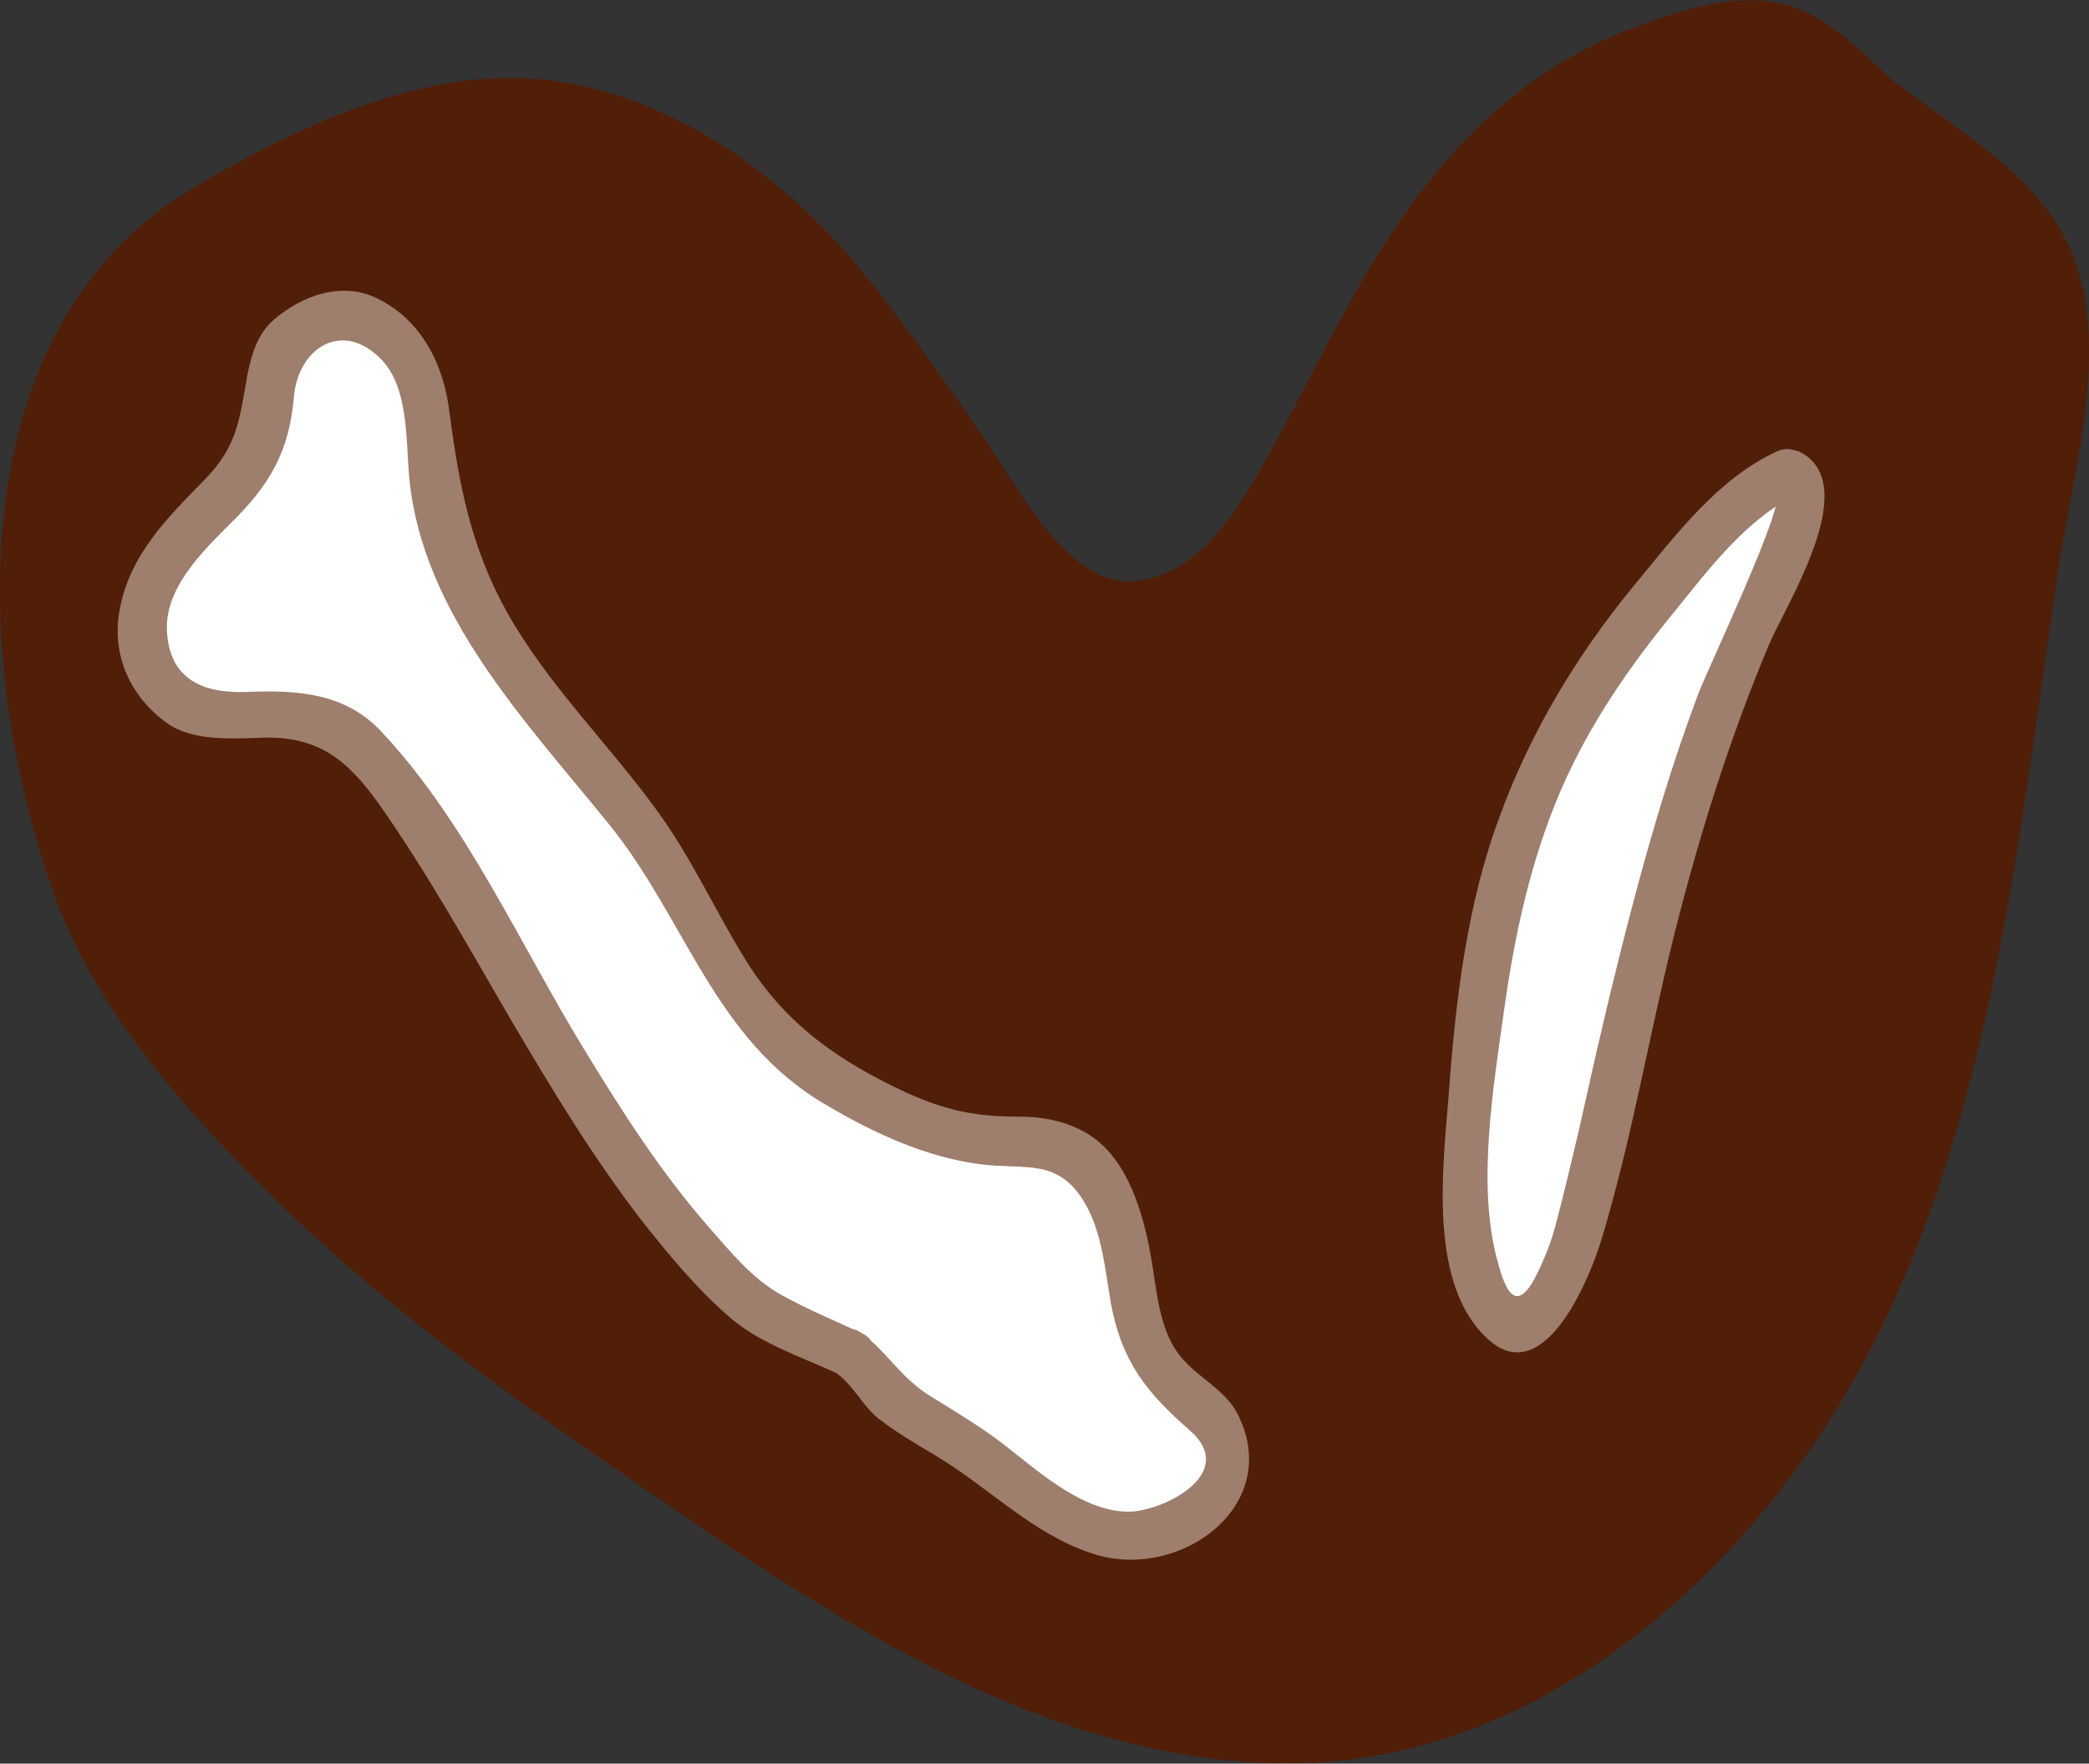
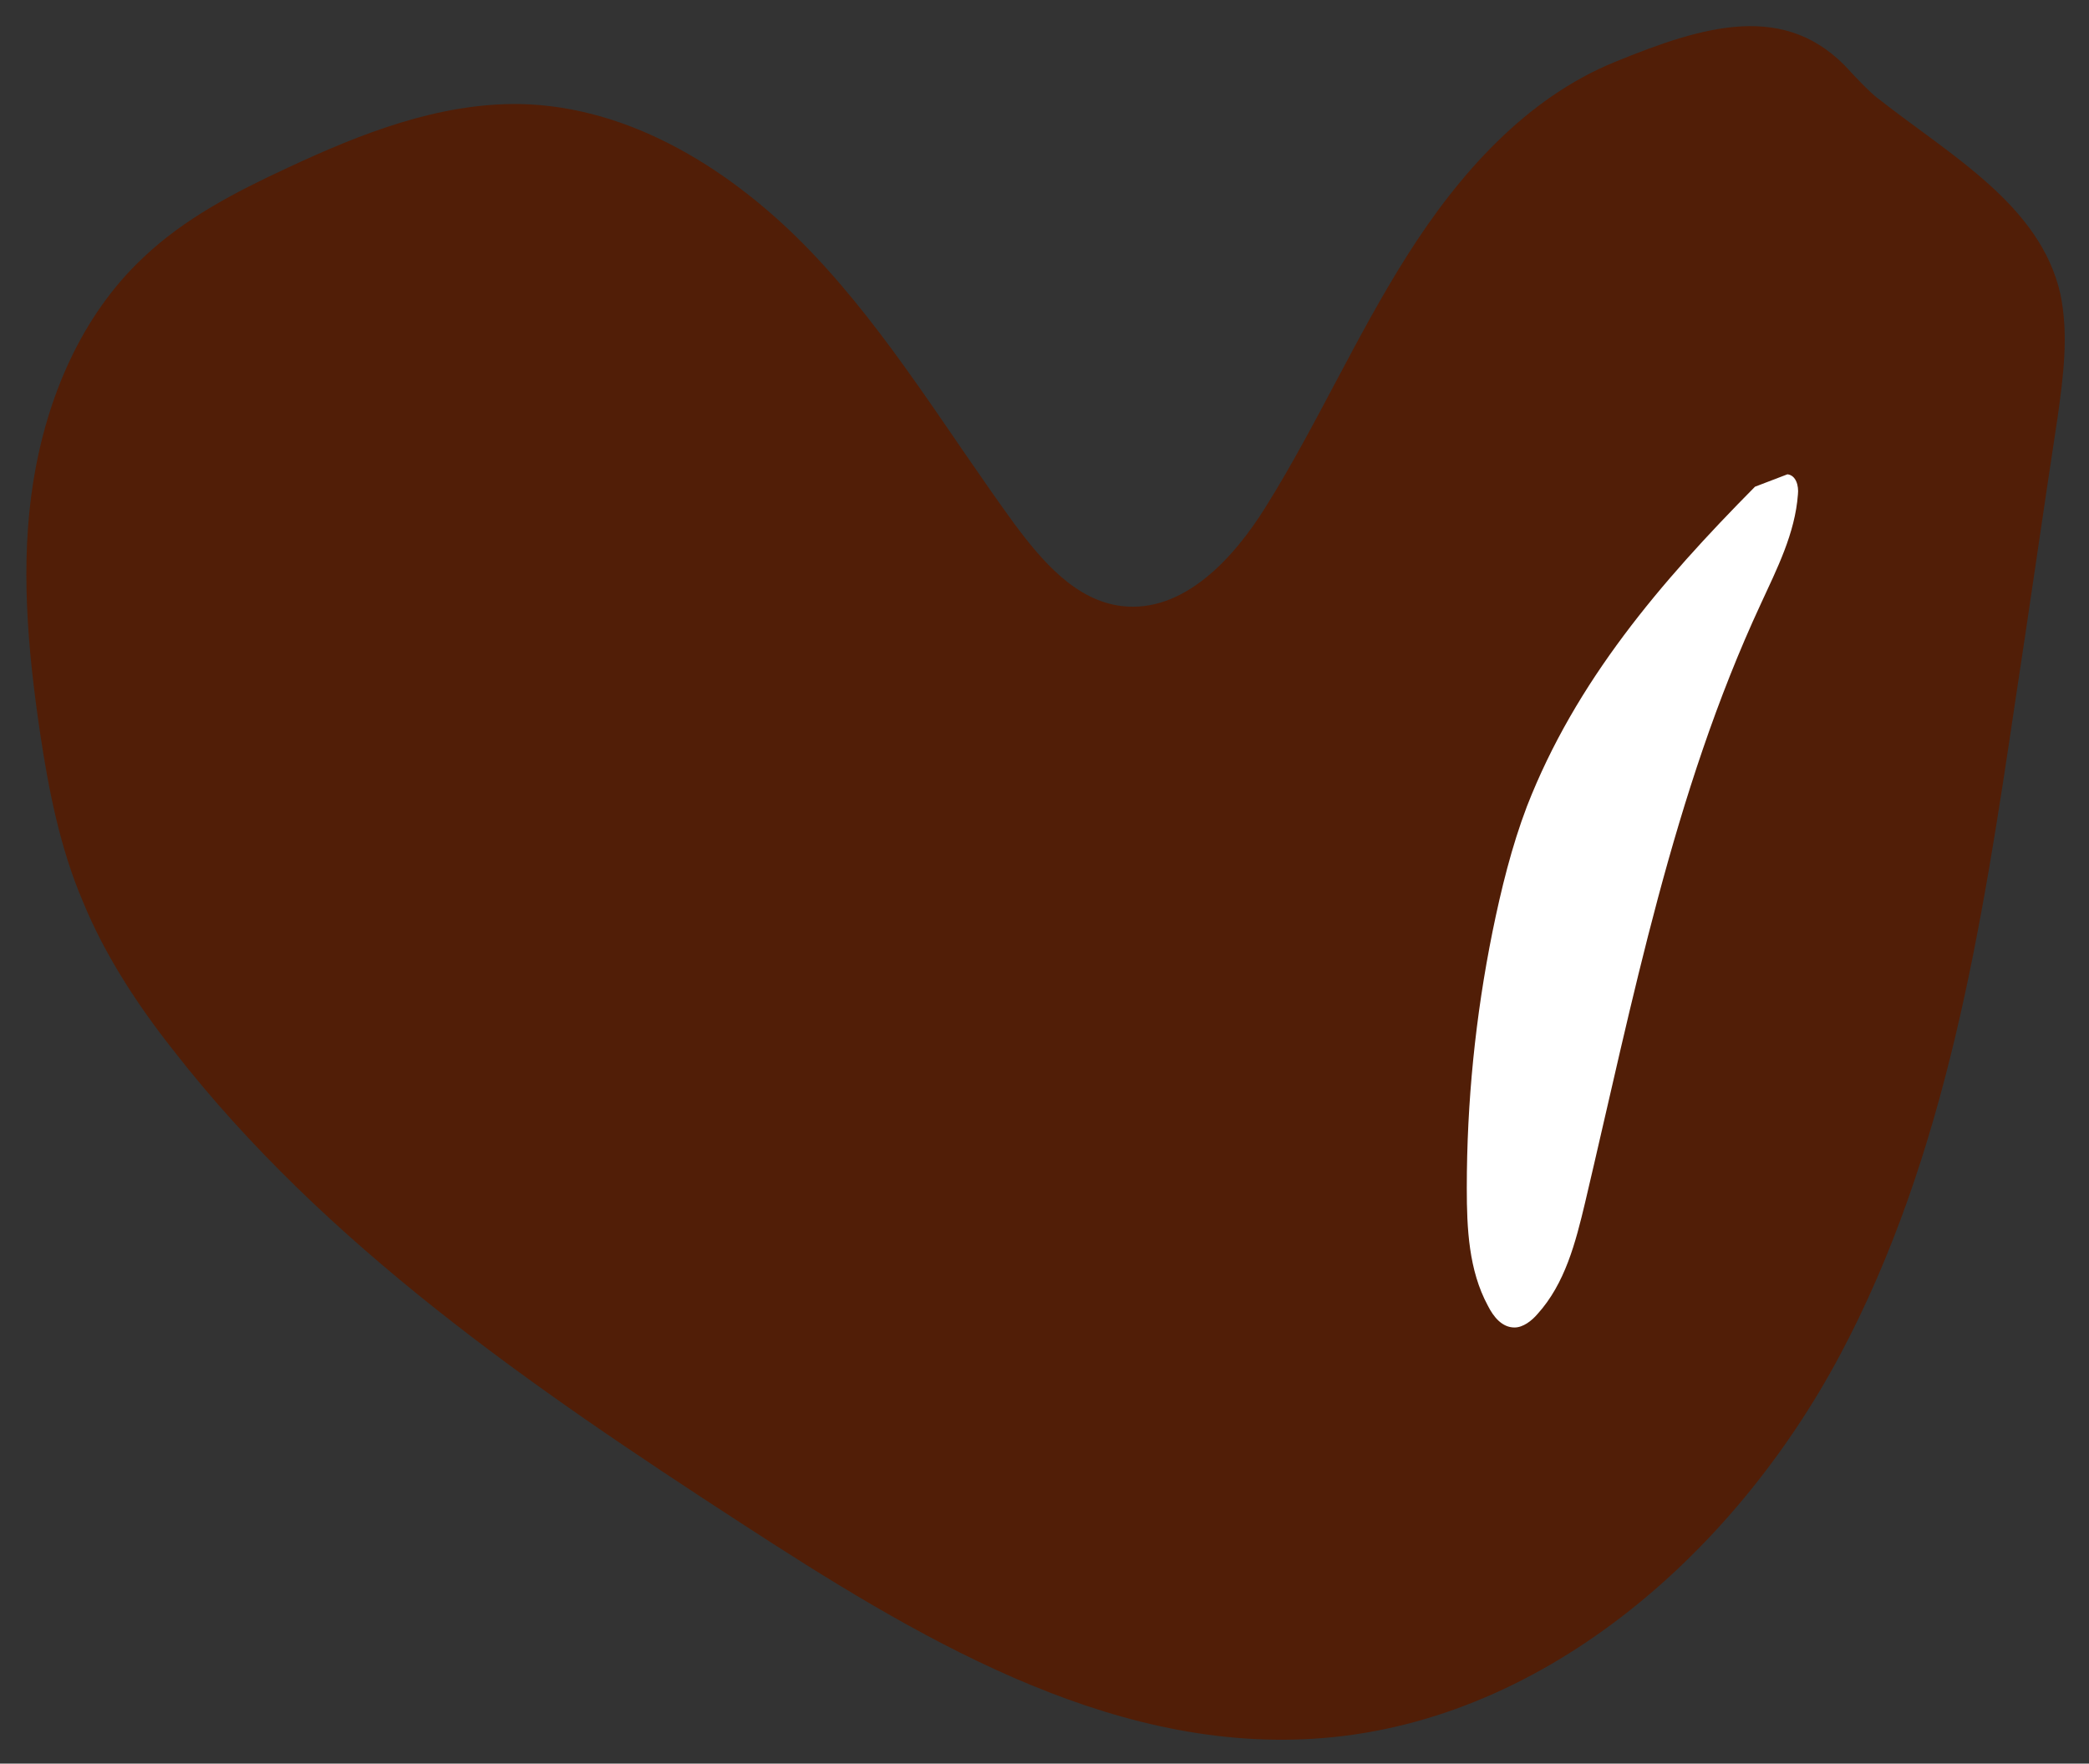
<svg xmlns="http://www.w3.org/2000/svg" version="1.0" id="twoBoneFossilGraphic" x="0px" y="0px" viewBox="0 0 218.9 184.8" enable-background="new 0 0 218.9 184.8" xml:space="preserve">
  <rect x="0" y="0" width="218.9" height="184.8" fill="#333333" stroke="none" />
  <g id="twoBoneFossil">
    <g>
      <path fill="#511E07" d="M196.9,10.4c7.5,5.9,16.9,11.1,19,20.4c0.9,4.3,0.3,8.7-0.3,13c-1.5,9.8-2.9,19.7-4.4,29.5c-3.5,23.6-7.2,47.7-18.4,68.7c-11.2,21-31.5,38.8-55.3,40.2c-21.7,1.3-41.7-10.8-60-22.7c-21.7-14.1-43.4-29-59.3-49.4c-3.8-4.8-7.2-10-9.5-15.6c-2.4-5.6-3.6-11.7-4.5-17.7c-1.3-8.8-2.1-17.7-0.7-26.4s5-17.3,11.5-23.4c4.3-4.1,9.7-6.9,15.1-9.4c7.7-3.6,15.8-6.8,24.3-6.7c11.8,0.2,22.6,7.1,30.7,15.6s14.2,18.8,21.2,28.4c2.9,3.9,6.4,8,11.2,8.6c6.5,0.8,11.8-5,15.2-10.5c5.3-8.5,9.4-17.8,14.8-26.3s12.4-16.4,21.7-20.2s18-6.5,24.7,1C193.8,7.4,196,9.8,196.9,10.4z" />
      <g>
-         <path fill="#511E07" d="M195.1,12.2c4.6,3.6,9.5,6.8,13.6,10.9c6.7,6.8,5.1,15.4,3.8,24c-2.3,15.6-4.4,31.3-7.2,46.8c-5,27.9-14.3,56.6-37.9,74.3c-10.7,8-23.4,12.2-36.7,11.5c-15-0.7-29.1-8.2-41.6-15.8c-24.6-14.9-49.7-31.7-68-54.2c-9.8-12-13.7-25.2-15.4-40.5C4.1,54.9,6,39.3,16.7,28.7c4.9-4.9,11.7-7.8,18-10.6c7.5-3.4,15.6-5.6,23.8-4.5c14.4,2.1,25.3,13.9,33.4,25c4.2,5.7,8,11.7,12.2,17.4c3,4.1,6.3,7.7,11.3,9.4c10.9,3.9,18.8-10,23-17.5c6.8-12.1,12.3-25,23.1-34.2c5.2-4.5,12.1-7.1,18.8-8.5C187.1,3.9,190.6,8.1,195.1,12.2c2.4,2.1,5.9-1.4,3.5-3.5c-3.4-3-5.9-6.1-10.2-7.8c-5.4-2.1-11.9,0-16.9,1.9C159.4,7.2,151,16,144.3,26.8c-3.7,6-6.8,12.5-10.2,18.7c-3.2,5.9-7.6,14.8-15.3,15.4c-6.9,0.6-12.2-10-15.5-14.7c-4.1-6-8.3-12-12.9-17.7c-8.2-9.9-19.2-18.1-32.2-20c-13.1-1.9-27.1,4.7-38.1,11.3C-4.5,34.6-2.8,69.8,5.6,93.5c4.4,12.5,14.2,23.3,23.5,32.4c10,9.8,21.3,18.2,32.8,26.2c22.2,15.3,47.3,33.8,75.6,32.6c24.1-1.1,44.3-18.9,56-38.8c15-25.6,17.8-56.8,22.1-85.7c1.5-10.2,5.4-22.6,1.9-32.7c-3-8.6-12-13.6-18.8-18.8C196.2,6.7,192.6,10.2,195.1,12.2z" />
-       </g>
+         </g>
    </g>
    <g>
      <path fill="#FFFFFF" d="M187.3,49.7c0.9,0.1,1.2,1.2,1.1,2.1c-0.3,4.1-2.2,7.8-3.9,11.5c-9.2,19.8-13.4,41.5-18.4,62.7c-1,4.2-2.1,8.5-5,11.7c-0.6,0.7-1.5,1.4-2.4,1.4c-1.3,0-2.2-1.1-2.8-2.3c-2-3.7-2.2-8.1-2.2-12.3c0-9,0.9-18,2.7-26.9c0.9-4.4,2-8.9,3.6-13.1c5.1-13.1,14-23.5,23.9-33.5L187.3,49.7z" />
      <g>
-         <path fill="#9E7E6D" d="M186.1,51.8c1.2,0.7-7.2,18.4-8.1,20.8c-2.8,7.4-5,14.9-7,22.5c-2,7.6-3.8,15.4-5.5,23.1c-0.8,3.4-1.6,6.8-2.5,10.2c-0.5,1.9-1.2,3.6-2.1,5.4c-2.3,4.4-3.4,0.6-4.1-2.1c-2-7.9-0.3-17.9,0.8-25.8c1.1-7.9,2.8-15.8,6-23.2c3-6.9,7.3-13.1,12.1-18.9c3.7-4.6,7.6-9.7,13-12.2c2.9-1.3,0.4-5.6-2.5-4.3c-6.3,2.9-10.7,8.9-15.1,14.2c-5.9,7.2-10.7,15.2-13.9,23.9c-3.5,9.3-4.7,19.6-5.4,29.4c-0.6,7.6-2.2,19.9,4.2,25.6c6,5.3,10.8-7,11.9-10.8c3.1-10.3,4.9-21.1,7.5-31.5c2.6-10.4,5.8-20.6,9.9-30.4c1.8-4.3,9.9-16.8,3.4-20.3C185.8,46,183.2,50.3,186.1,51.8z" />
-       </g>
+         </g>
    </g>
    <g>
-       <path fill="#FFFFFF" d="M89,141.8c-4.3-2.1-8.8-3.4-12.1-6.8c-14.8-14.8-23.1-34.9-35-52.1c-2.2-3.1-4.7-6.3-8.3-7.5c-4.8-1.6-10.5,0.8-14.8-1.8c-3.2-2-4.4-6.3-3.5-10s3.3-6.8,6-9.5c2.5-2.5,5.3-4.8,6.4-8.2c0.9-2.8,0.4-6,1.6-8.7c1.5-3.4,5.8-5.2,9.3-3.8c3.2,1.3,5.1,4.7,5.9,8c0.8,3.4,0.7,6.9,1.3,10.3c0.6,3.6,2.1,7.1,3.7,10.4c2.2,4.4,4.8,8.6,7.9,12.4c3.7,4.8,8.1,9.1,11.4,14.2c4.7,7.1,7.5,15.6,13.9,21.3c3.3,2.9,7.3,4.8,11.2,6.6c2.9,1.4,5.9,2.8,9.1,3c2.5,0.1,5-0.4,7.4,0.2c4.8,1.3,7,6.8,7.9,11.6c0.9,4.9,1.3,10.3,4.9,13.7c1.5,1.4,3.4,2.4,4.5,4.1c2.1,3.2,0.6,7.9-2.6,10c-3.2,2.1-7.5,2-11.1,0.6c-3.6-1.4-6.6-3.8-9.6-6.2c-5.1-4.1-6.8-4-11.9-8.1C92.3,145.7,90.1,142.4,89,141.8z" />
      <g>
-         <path fill="#9E7E6D" d="M90.3,139.7c-2.8-1.3-5.7-2.5-8.4-4c-3.1-1.7-5.4-4.6-7.7-7.2c-4.9-5.6-9-12-12.9-18.4C54.5,99,48.9,86.2,40,76.7c-3.8-4.1-8.8-4.4-14-4.2c-4.6,0.2-8.2-1.2-8.5-6.3c-0.3-4.5,3.7-8.4,6.6-11.3c4.1-4,6.2-7.5,6.7-13.3c0.4-5,4.9-8.1,9-4.1c3.1,3,2.7,8.7,3.1,12.7C44.3,64.3,55,75.5,63.6,86.1c8.3,10.1,11.1,22.8,23,29.7c4.9,2.9,10.5,5.5,16.2,6.2c4.7,0.6,8.1-0.7,10.9,4.1c1.8,3.1,2.1,7,2.7,10.4c1.1,6.1,3.7,9.4,8.3,13.4c5.2,4.6-3.1,8.6-6.6,8.5c-4.5-0.1-8.8-3.8-12.1-6.4c-2.7-2.2-5.6-3.9-8.5-5.7C94.4,144.4,93,141.7,90.3,139.7c-2.6-1.9-5.1,2.4-2.5,4.3c1.7,1.3,2.6,3.3,4.2,4.6c1.9,1.5,4,2.7,6,3.9c5.7,3.4,10.1,8.2,16.5,10.3c9.1,3,20.2-5.1,15.1-14.8c-1.4-2.6-4.6-3.9-6.3-6.4c-1.8-2.6-2.1-6.3-2.6-9.4c-0.8-4.7-2.4-10.9-6.9-13.5c-2.3-1.3-4.6-1.7-7.3-1.7c-4.4,0-7.5-0.7-11.5-2.5c-7.1-3.3-12.6-7.1-16.8-13.8c-3.3-5.3-5.8-11-9.6-16.1c-4.7-6.4-10.3-12-14.5-18.8c-4.5-7.3-5.9-14.2-7-22.6c-0.6-5-2.9-9.6-7.5-11.9c-3.8-1.9-8-0.3-10.9,2.2c-1.7,1.4-2.4,3.8-2.8,5.9c-0.8,4.5-1,7.3-4.4,10.8c-4,4.1-8,8-9,13.9c-0.8,4.6,1.2,8.9,4.9,11.6c2.7,2,6.9,1.7,10,1.6c5.8-0.2,8.9,2.2,12.2,6.8c5.1,7.2,9.4,15,13.9,22.7c4.3,7.3,8.7,14.6,13.9,21.3c2.7,3.4,5.5,6.8,8.8,9.7c3.2,2.9,7.6,4.3,11.5,6.1C90.6,145.3,93.2,141,90.3,139.7z" />
-       </g>
+         </g>
    </g>
  </g>
</svg>